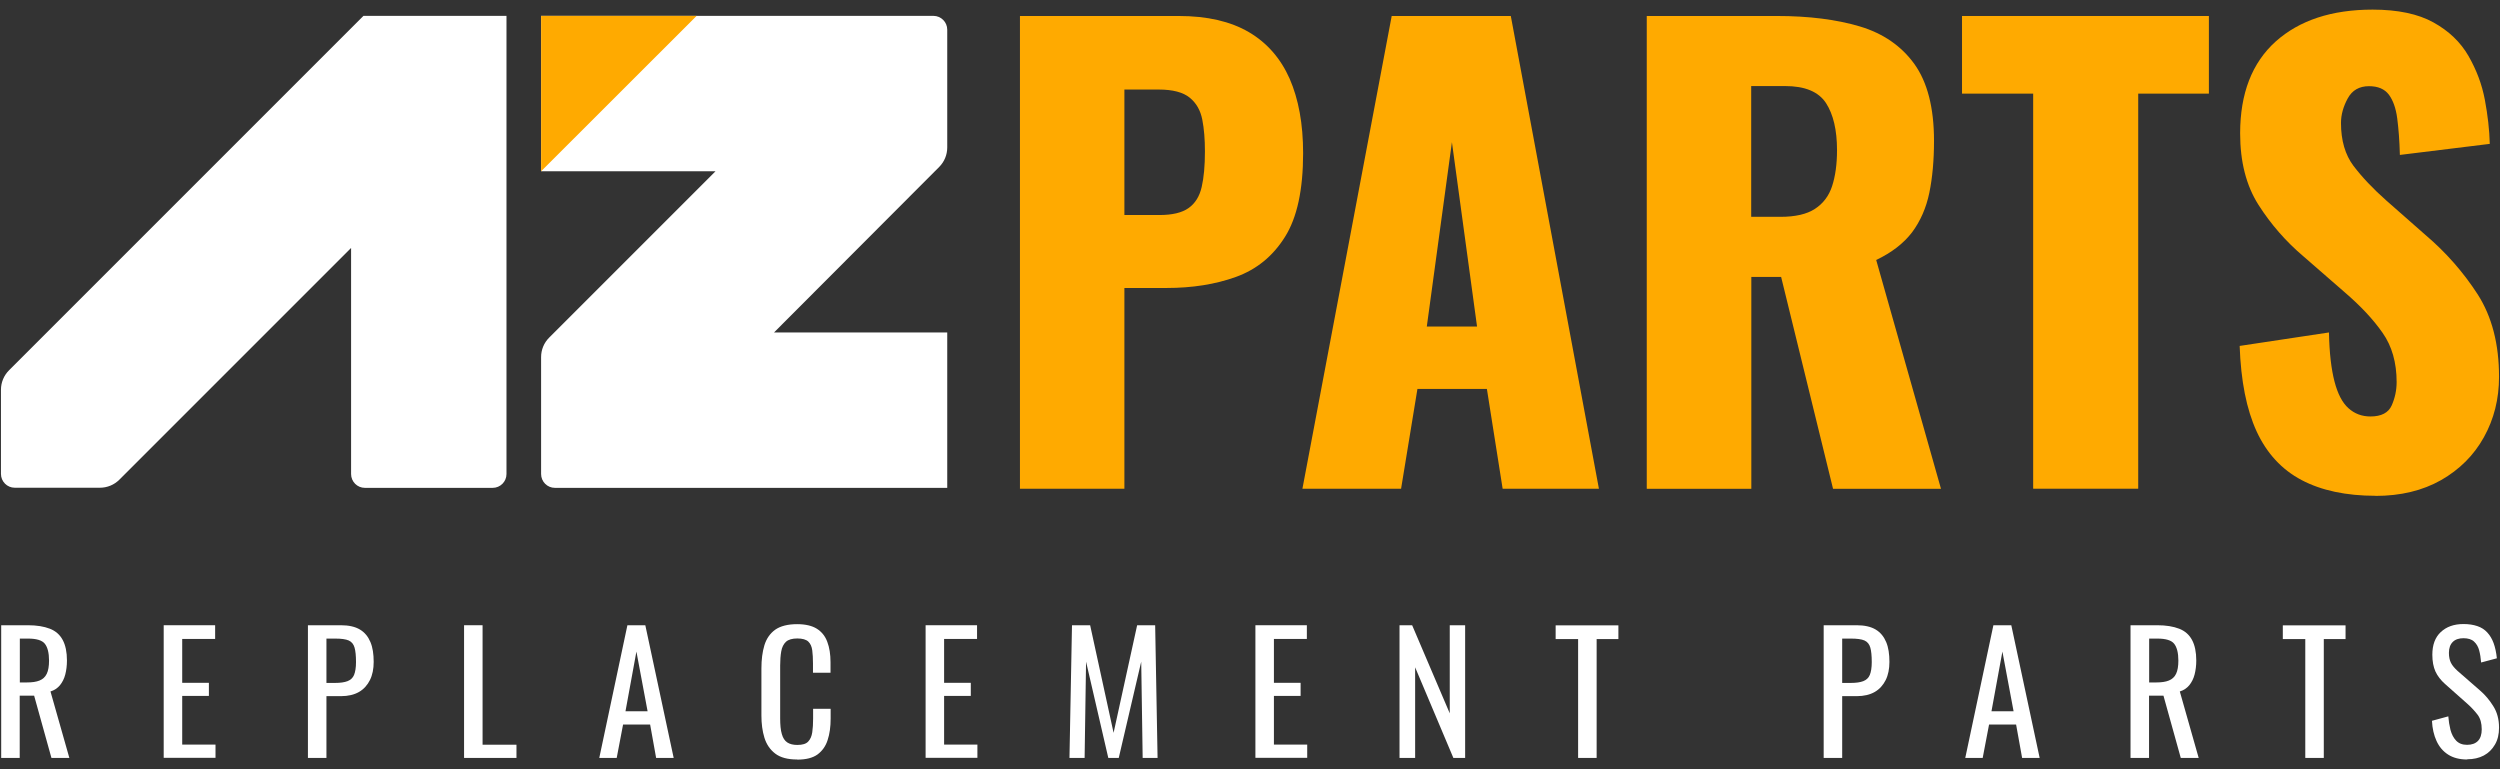
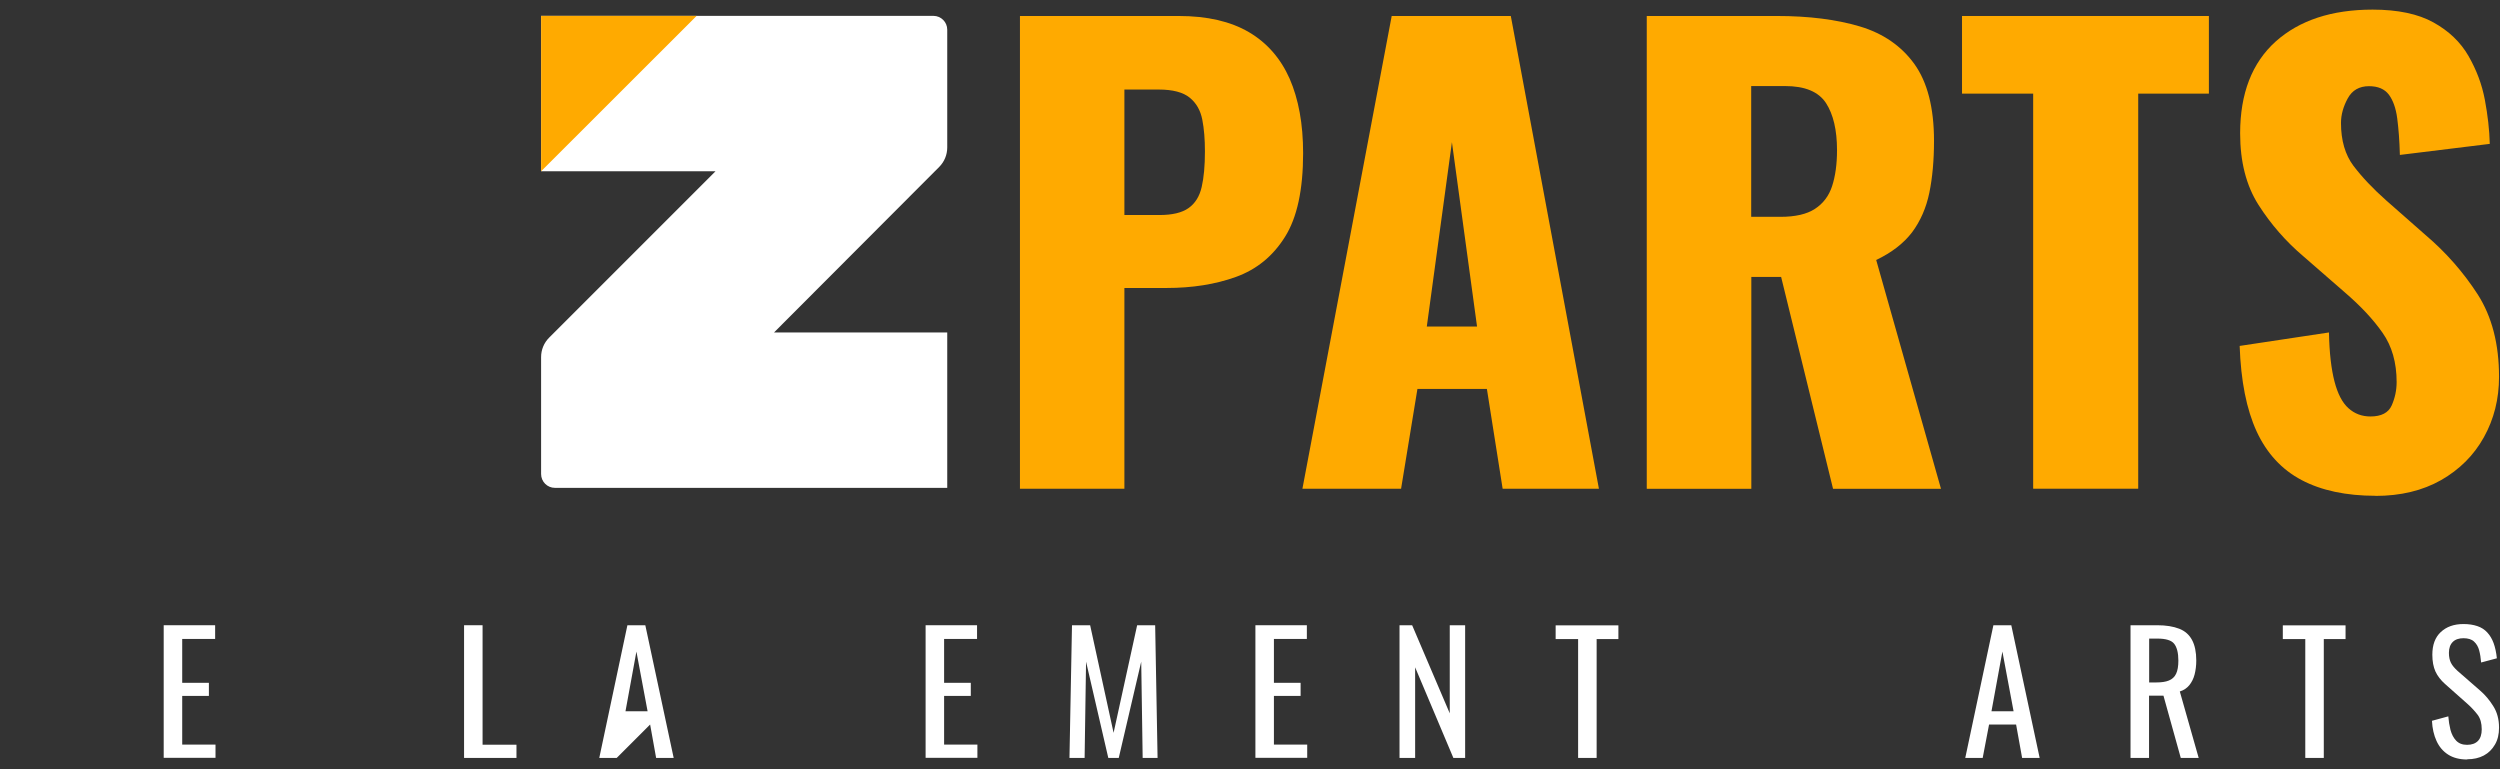
<svg xmlns="http://www.w3.org/2000/svg" width="182" height="56" viewBox="0 0 182 56" fill="none">
  <rect x="0" y="0" width="182" height="56" fill="#333333" stroke="none" />
  <g id="Group 2">
    <g id="Group">
      <g id="Group 1">
-         <path id="Vector" d="M0.07 28.376V34.501C0.07 35.052 0.516 35.507 1.076 35.507H7.271C7.805 35.507 8.312 35.297 8.689 34.921L25.559 18.051V34.51C25.559 35.061 26.005 35.516 26.565 35.516H35.866C36.417 35.516 36.872 35.07 36.872 34.51V1.155H26.46L0.656 26.959C0.28 27.335 0.07 27.842 0.07 28.376Z" fill="white" />
        <path id="Vector_2" d="M67.953 1.155H39.392V12.469H52.089L39.979 24.579C39.602 24.955 39.392 25.462 39.392 25.996V34.51C39.392 35.061 39.839 35.516 40.399 35.516H68.959V24.202H56.35L68.373 12.154C68.749 11.777 68.959 11.27 68.959 10.736V2.161C68.959 1.61 68.513 1.155 67.953 1.155Z" fill="white" />
        <path id="Vector_3" d="M50.715 1.155L39.401 12.46H39.392V1.155H50.715Z" fill="#FFAA00" />
      </g>
      <g id="Vector_4">
        <path d="M74.252 35.586V1.164H85.811C87.876 1.164 89.582 1.557 90.912 2.336C92.242 3.115 93.231 4.252 93.887 5.731C94.535 7.219 94.867 9.021 94.867 11.148C94.867 13.807 94.43 15.846 93.546 17.246C92.671 18.646 91.481 19.617 89.976 20.16C88.471 20.703 86.791 20.965 84.919 20.965H81.856V35.578H74.252V35.586ZM81.856 15.654H84.402C85.339 15.654 86.047 15.488 86.529 15.146C87.01 14.805 87.325 14.297 87.482 13.615C87.64 12.932 87.719 12.075 87.719 11.025C87.719 10.15 87.657 9.371 87.526 8.706C87.395 8.041 87.097 7.507 86.616 7.114C86.135 6.72 85.382 6.519 84.367 6.519H81.856V15.654Z" fill="#FFAA00" />
        <path d="M94.815 35.586L101.316 1.164H109.987L116.401 35.578H109.392L108.246 28.315H103.189L101.999 35.578H94.815V35.586ZM103.871 23.774H107.529L105.7 10.351L103.871 23.774Z" fill="#FFAA00" />
        <path d="M119.884 35.586V1.164H129.36C131.679 1.164 133.691 1.417 135.397 1.925C137.095 2.432 138.425 3.351 139.37 4.664C140.315 5.985 140.796 7.84 140.796 10.255C140.796 11.672 140.682 12.932 140.455 14.035C140.227 15.137 139.807 16.091 139.204 16.905C138.591 17.71 137.725 18.384 136.587 18.926L141.304 35.586H133.446L129.666 20.16H127.496V35.586H119.884ZM129.622 15.785C130.699 15.785 131.539 15.592 132.125 15.207C132.72 14.822 133.14 14.271 133.376 13.554C133.612 12.828 133.735 11.961 133.735 10.938C133.735 9.467 133.464 8.321 132.93 7.499C132.387 6.676 131.399 6.265 129.955 6.265H127.487V15.785H129.622Z" fill="#FFAA00" />
        <path d="M148.015 35.586V6.816H142.835V1.164H160.807V6.816H155.662V35.578H148.015V35.586Z" fill="#FFAA00" />
        <path d="M172.952 36.094C170.8 36.094 168.997 35.709 167.554 34.947C166.11 34.186 165.016 32.996 164.281 31.404C163.546 29.802 163.135 27.729 163.047 25.183L169.549 24.203C169.575 25.672 169.715 26.863 169.951 27.773C170.187 28.683 170.529 29.33 170.975 29.724C171.412 30.117 171.946 30.319 172.567 30.319C173.364 30.319 173.88 30.047 174.116 29.514C174.352 28.98 174.475 28.411 174.475 27.816C174.475 26.399 174.134 25.2 173.451 24.229C172.769 23.249 171.85 22.269 170.686 21.271L167.711 18.681C166.407 17.579 165.314 16.319 164.421 14.919C163.529 13.519 163.082 11.786 163.082 9.712C163.082 6.799 163.949 4.567 165.672 3.019C167.396 1.479 169.75 0.7 172.725 0.7C174.562 0.7 176.05 1.015 177.161 1.636C178.281 2.257 179.13 3.071 179.707 4.077C180.285 5.084 180.687 6.142 180.897 7.262C181.107 8.382 181.23 9.45 181.256 10.474L174.711 11.279C174.685 10.255 174.615 9.371 174.519 8.627C174.422 7.875 174.212 7.297 173.906 6.886C173.591 6.475 173.11 6.274 172.462 6.274C171.754 6.274 171.237 6.571 170.914 7.166C170.59 7.761 170.424 8.356 170.424 8.951C170.424 10.229 170.73 11.27 171.334 12.075C171.946 12.88 172.742 13.729 173.731 14.604L176.575 17.106C178.08 18.384 179.34 19.828 180.381 21.438C181.414 23.056 181.93 25.051 181.93 27.431C181.93 29.05 181.562 30.511 180.827 31.832C180.092 33.154 179.051 34.186 177.704 34.956C176.356 35.718 174.764 36.102 172.926 36.102L172.952 36.094Z" fill="#FFAA00" />
      </g>
    </g>
    <g id="Vector_5">
-       <path d="M0.087 55.177V45.517H2.03C2.677 45.517 3.202 45.605 3.631 45.771C4.06 45.937 4.366 46.217 4.567 46.594C4.769 46.97 4.874 47.469 4.874 48.081C4.874 48.457 4.83 48.799 4.751 49.105C4.672 49.411 4.541 49.665 4.366 49.884C4.191 50.094 3.964 50.251 3.675 50.339L5.049 55.177H3.745L2.485 50.645H1.435V55.177H0.087ZM1.435 49.682H1.951C2.336 49.682 2.642 49.639 2.879 49.542C3.115 49.446 3.29 49.289 3.404 49.052C3.517 48.816 3.57 48.501 3.57 48.09C3.57 47.53 3.465 47.119 3.264 46.865C3.062 46.611 2.651 46.489 2.039 46.489H1.444V49.682H1.435Z" fill="white" />
      <path d="M11.917 55.177V45.517H15.662V46.515H13.265V49.709H15.207V50.662H13.265V54.206H15.689V55.169H11.917V55.177Z" fill="white" />
-       <path d="M22.417 55.177V45.517H24.815C25.392 45.517 25.856 45.622 26.206 45.832C26.556 46.042 26.801 46.349 26.967 46.742C27.134 47.136 27.204 47.617 27.204 48.186C27.204 48.694 27.116 49.14 26.932 49.507C26.749 49.875 26.486 50.172 26.136 50.374C25.786 50.575 25.349 50.68 24.824 50.68H23.765V55.177H22.417ZM23.765 49.717H24.386C24.78 49.717 25.077 49.674 25.305 49.586C25.524 49.499 25.69 49.35 25.777 49.131C25.865 48.912 25.917 48.606 25.917 48.204C25.917 47.74 25.882 47.39 25.812 47.145C25.742 46.9 25.602 46.725 25.392 46.629C25.174 46.532 24.841 46.489 24.395 46.489H23.765V49.717Z" fill="white" />
      <path d="M33.784 55.177V45.517H35.131V54.215H37.599V55.177H33.784Z" fill="white" />
-       <path d="M43.627 55.177L45.675 45.517H46.979L49.044 55.177H47.766L47.329 52.745H45.36L44.896 55.177H43.627ZM45.535 51.782H47.145L46.331 47.434L45.535 51.782Z" fill="white" />
-       <path d="M58.03 55.291C57.347 55.291 56.814 55.151 56.437 54.862C56.061 54.574 55.799 54.189 55.65 53.707C55.501 53.226 55.431 52.684 55.431 52.089V48.676C55.431 48.02 55.501 47.46 55.65 46.97C55.799 46.489 56.061 46.112 56.437 45.841C56.814 45.579 57.347 45.439 58.03 45.439C58.634 45.439 59.115 45.552 59.465 45.771C59.815 45.99 60.077 46.314 60.226 46.725C60.384 47.136 60.462 47.635 60.462 48.212V48.974H59.185V48.291C59.185 47.932 59.167 47.617 59.132 47.346C59.097 47.075 59.001 46.856 58.844 46.707C58.686 46.559 58.415 46.48 58.047 46.48C57.68 46.48 57.391 46.559 57.216 46.725C57.041 46.891 56.927 47.119 56.875 47.416C56.822 47.714 56.796 48.064 56.796 48.457V52.29C56.796 52.771 56.831 53.156 56.919 53.445C56.997 53.725 57.129 53.926 57.312 54.049C57.496 54.171 57.741 54.232 58.047 54.232C58.415 54.232 58.677 54.154 58.835 53.987C58.992 53.821 59.089 53.602 59.132 53.314C59.176 53.025 59.194 52.692 59.194 52.316V51.599H60.471V52.316C60.471 52.902 60.401 53.427 60.252 53.874C60.112 54.32 59.859 54.67 59.517 54.924C59.167 55.177 58.677 55.3 58.039 55.3L58.03 55.291Z" fill="white" />
+       <path d="M43.627 55.177L45.675 45.517H46.979L49.044 55.177H47.766L47.329 52.745L44.896 55.177H43.627ZM45.535 51.782H47.145L46.331 47.434L45.535 51.782Z" fill="white" />
      <path d="M67.384 55.177V45.517H71.129V46.515H68.731V49.709H70.674V50.662H68.731V54.206H71.155V55.169H67.384V55.177Z" fill="white" />
      <path d="M77.857 55.177L78.041 45.517H79.362L81.069 53.349L82.784 45.517H84.096L84.271 55.177H83.186L83.081 48.169L81.445 55.177H80.684L79.065 48.169L78.96 55.177H77.857Z" fill="white" />
      <path d="M91.394 55.177V45.517H95.139V46.515H92.741V49.709H94.684V50.662H92.741V54.206H95.165V55.169H91.394V55.177Z" fill="white" />
      <path d="M101.885 55.177V45.517H102.804L105.542 51.931V45.517H106.662V55.177H105.805L103.022 48.58V55.177H101.876H101.885Z" fill="white" />
      <path d="M114.887 55.177V46.524H113.251V45.526H117.819V46.524H116.235V55.177H114.887Z" fill="white" />
-       <path d="M132.764 55.177V45.517H135.161C135.739 45.517 136.202 45.622 136.552 45.832C136.902 46.042 137.147 46.349 137.314 46.742C137.48 47.136 137.55 47.617 137.55 48.186C137.55 48.694 137.462 49.14 137.279 49.507C137.095 49.875 136.832 50.172 136.482 50.374C136.132 50.575 135.695 50.68 135.17 50.68H134.111V55.177H132.764ZM134.111 49.717H134.732C135.126 49.717 135.424 49.674 135.651 49.586C135.87 49.499 136.036 49.35 136.124 49.131C136.211 48.912 136.264 48.606 136.264 48.204C136.264 47.74 136.229 47.39 136.159 47.145C136.089 46.9 135.949 46.725 135.739 46.629C135.52 46.532 135.187 46.489 134.741 46.489H134.111V49.717Z" fill="white" />
      <path d="M143.071 55.177L145.119 45.517H146.422L148.487 55.177H147.21L146.772 52.745H144.804L144.34 55.177H143.071ZM144.979 51.782H146.589L145.775 47.434L144.979 51.782Z" fill="white" />
      <path d="M155.102 55.177V45.517H157.045C157.692 45.517 158.217 45.605 158.646 45.771C159.075 45.937 159.381 46.217 159.582 46.594C159.784 46.97 159.889 47.469 159.889 48.081C159.889 48.457 159.845 48.799 159.766 49.105C159.687 49.411 159.556 49.665 159.381 49.884C159.206 50.094 158.979 50.251 158.69 50.339L160.064 55.177H158.76L157.5 50.645H156.45V55.177H155.102ZM156.45 49.682H156.966C157.351 49.682 157.657 49.639 157.894 49.542C158.13 49.446 158.305 49.289 158.419 49.052C158.532 48.816 158.585 48.501 158.585 48.09C158.585 47.53 158.48 47.119 158.279 46.865C158.077 46.611 157.666 46.489 157.054 46.489H156.459V49.682H156.45Z" fill="white" />
      <path d="M167.825 55.177V46.524H166.189V45.526H170.756V46.524H169.172V55.177H167.825Z" fill="white" />
      <path d="M179.611 55.291C179.051 55.291 178.587 55.169 178.22 54.932C177.852 54.696 177.572 54.364 177.38 53.944C177.187 53.524 177.074 53.034 177.047 52.474L178.237 52.15C178.264 52.491 178.316 52.824 178.395 53.139C178.482 53.454 178.614 53.716 178.806 53.917C178.999 54.119 179.261 54.224 179.602 54.224C179.944 54.224 180.215 54.127 180.399 53.935C180.582 53.742 180.67 53.462 180.67 53.095C180.67 52.657 180.574 52.307 180.372 52.036C180.171 51.774 179.926 51.502 179.62 51.231L178.001 49.796C177.686 49.516 177.45 49.21 177.301 48.886C177.152 48.554 177.074 48.151 177.074 47.661C177.074 46.952 177.275 46.401 177.686 46.016C178.097 45.631 178.64 45.43 179.34 45.43C179.725 45.43 180.057 45.482 180.346 45.579C180.635 45.675 180.88 45.832 181.072 46.042C181.265 46.252 181.422 46.506 181.536 46.821C181.65 47.136 181.729 47.504 181.772 47.924L180.626 48.23C180.6 47.915 180.556 47.617 180.486 47.355C180.416 47.092 180.294 46.874 180.11 46.707C179.935 46.541 179.672 46.462 179.34 46.462C179.007 46.462 178.745 46.55 178.561 46.734C178.377 46.917 178.281 47.18 178.281 47.53C178.281 47.827 178.334 48.064 178.43 48.256C178.526 48.449 178.692 48.641 178.911 48.842L180.547 50.269C180.915 50.584 181.239 50.969 181.51 51.406C181.79 51.844 181.93 52.369 181.93 52.972C181.93 53.454 181.834 53.865 181.632 54.206C181.431 54.556 181.16 54.819 180.819 55.002C180.469 55.186 180.075 55.274 179.62 55.274L179.611 55.291Z" fill="white" />
    </g>
  </g>
</svg>